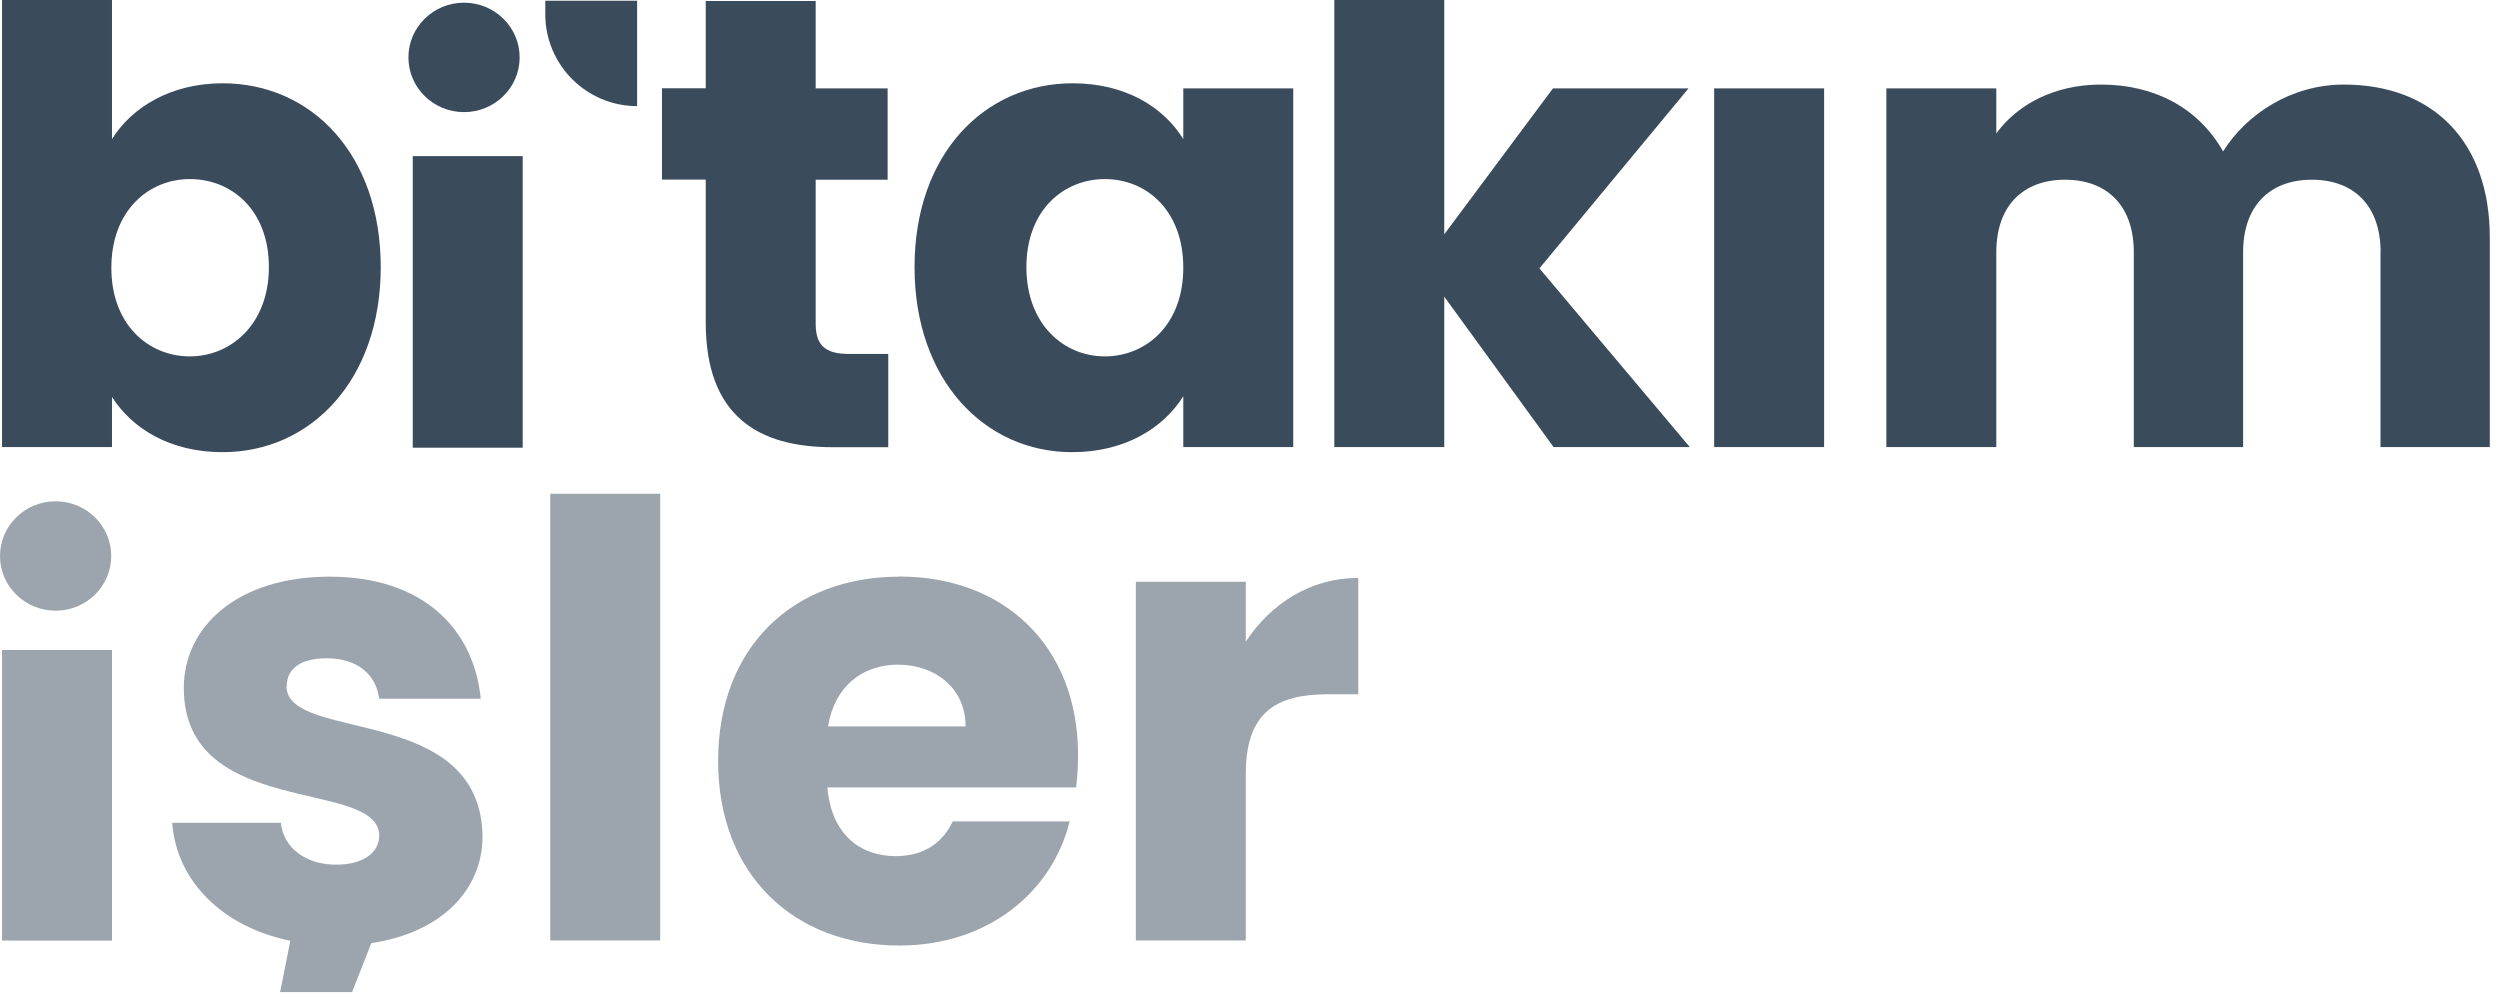
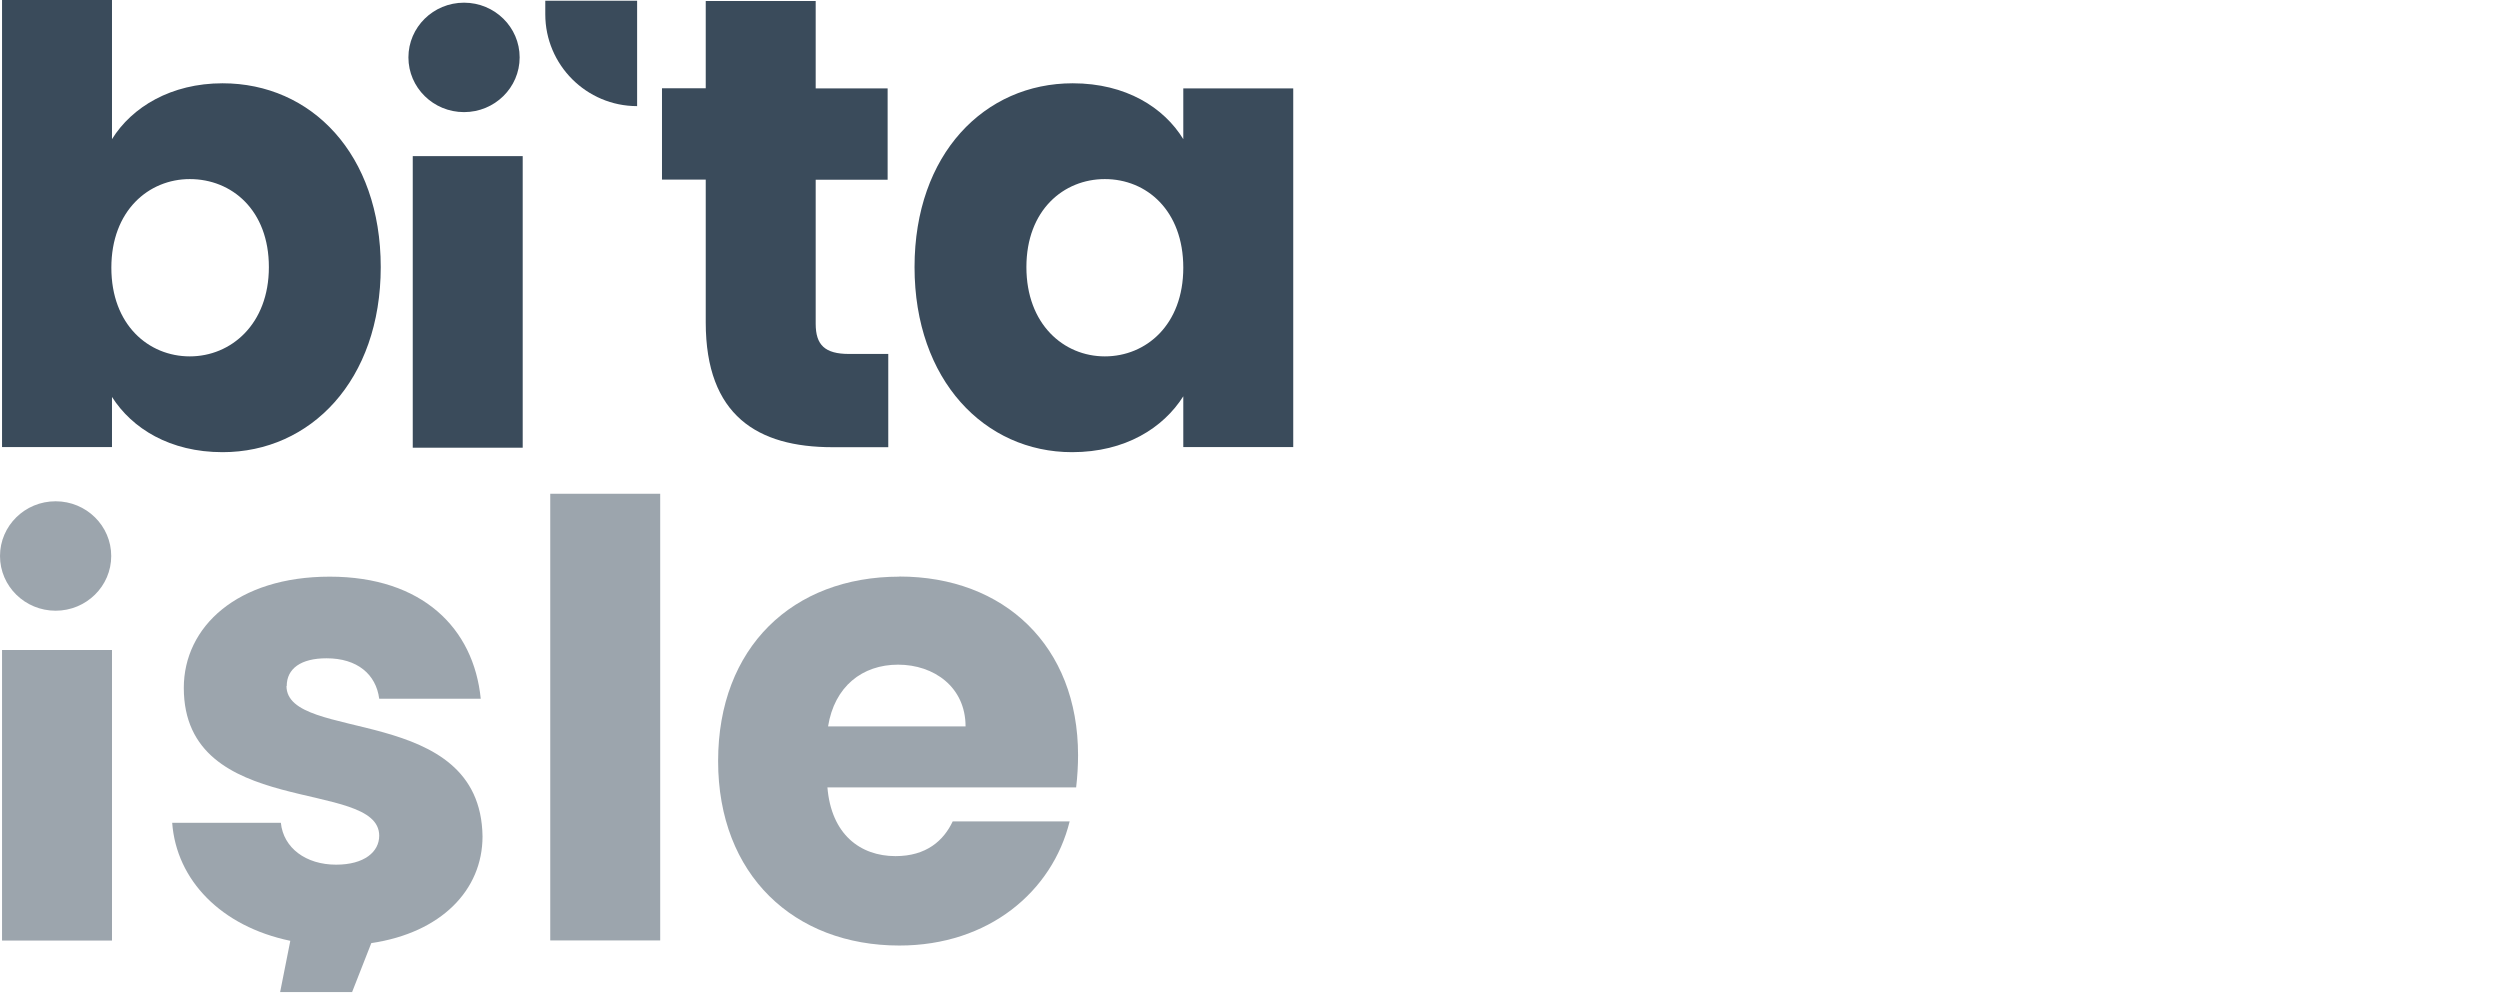
<svg xmlns="http://www.w3.org/2000/svg" width="196" height="78" viewBox="0 0 196 78" fill="none">
  <g clip-path="url(#clip0_5697_2055)">
    <path d="M17.45 6.53C24.4 6.53 29.85 12.07 29.85 20.94C29.85 29.81 24.36 35.45 17.45 35.45C13.32 35.45 10.35 33.59 8.78 31.12V35.05H0.16V0H8.78V10.91C10.34 8.39 13.42 6.53 17.45 6.53ZM14.88 14.04C11.66 14.04 8.73 16.51 8.73 20.99C8.73 25.47 11.65 27.94 14.88 27.94C18.11 27.94 21.08 25.42 21.08 20.94C21.08 16.46 18.16 14.04 14.88 14.04Z" fill="#3A4B5B" />
    <path d="M32.36 12.24H40.98V35.1H32.36V12.24Z" fill="#3A4B5B" />
    <path d="M55.33 14.08H51.9V6.92H55.33V0.08H63.95V6.93H69.59V14.09H63.95V25.38C63.95 27.04 64.66 27.75 66.57 27.75H69.64V35.06H65.26C59.41 35.06 55.33 32.59 55.33 25.28V14.09V14.08Z" fill="#3A4B5B" />
    <path d="M84.1 6.53C88.28 6.53 91.26 8.44 92.77 10.91V6.93H101.39V35.05H92.77V31.07C91.21 33.54 88.23 35.45 84.05 35.45C77.2 35.45 71.7 29.81 71.7 20.94C71.7 12.07 77.19 6.53 84.1 6.53ZM86.62 14.04C83.4 14.04 80.47 16.46 80.47 20.94C80.47 25.42 83.39 27.94 86.62 27.94C89.85 27.94 92.77 25.47 92.77 20.99C92.77 16.51 89.9 14.04 86.62 14.04Z" fill="#3A4B5B" />
-     <path d="M104.61 0H113.23V18.37L121.75 6.93H132.38L120.69 21.04L132.48 35.05H121.8L113.23 23.26V35.05H104.61V0Z" fill="#3A4B5B" />
-     <path d="M134.39 6.93H143.01V35.05H134.39V6.93Z" fill="#3A4B5B" />
-     <path d="M186.64 19.78C186.64 16.1 184.52 14.09 181.25 14.09C177.98 14.09 175.86 16.11 175.86 19.78V35.05H167.29V19.78C167.29 16.1 165.17 14.09 161.9 14.09C158.63 14.09 156.51 16.11 156.51 19.78V35.05H147.89V6.93H156.51V10.46C158.17 8.19 161.05 6.63 164.72 6.63C168.95 6.63 172.38 8.49 174.29 11.87C176.15 8.9 179.68 6.63 183.76 6.63C190.71 6.63 195.2 11.06 195.2 18.62V35.05H186.63V19.78H186.64Z" fill="#3A4B5B" />
    <path d="M42.75 0.06H49.95V8.32C45.98 8.32 42.75 5.09 42.75 1.12V0.06Z" fill="#3A4B5B" />
    <path d="M36.38 8.79C38.788 8.79 40.74 6.869 40.74 4.5C40.74 2.131 38.788 0.21 36.38 0.21C33.972 0.21 32.02 2.131 32.02 4.5C32.02 6.869 33.972 8.79 36.38 8.79Z" fill="#3A4B5B" />
    <g opacity="0.5">
      <path d="M8.78 50.96H0.16V73.74H8.78V50.96Z" fill="#3A4B5B" />
      <path d="M22.48 53.78C22.48 52.42 23.59 51.61 25.6 51.61C28.02 51.61 29.48 52.87 29.73 54.78H37.69C37.14 49.24 33.1 45.21 25.85 45.21C18.6 45.21 14.41 49.14 14.41 53.93C14.41 64.26 29.73 60.98 29.73 65.52C29.73 66.78 28.57 67.79 26.35 67.79C23.98 67.79 22.22 66.48 22.02 64.51H13.5C13.83 69 17.33 72.63 22.76 73.76L21.96 77.79H27.6L29.11 73.94C34.57 73.13 37.83 69.8 37.83 65.57C37.68 55.09 22.46 58.26 22.46 53.78H22.48Z" fill="#3A4B5B" />
      <path d="M51.76 38.71H43.14V73.73H51.76V38.71Z" fill="#3A4B5B" />
      <path d="M70.51 45.21C62.15 45.21 56.3 50.75 56.3 59.67C56.3 68.59 62.25 74.13 70.51 74.13C77.51 74.13 82.5 69.9 83.86 64.4H74.69C73.98 65.91 72.62 67.12 70.21 67.12C67.44 67.12 65.17 65.41 64.87 61.73H84.37C84.47 60.87 84.52 60.02 84.52 59.21C84.52 50.64 78.73 45.2 70.51 45.2V45.21ZM64.92 56.95C65.42 53.83 67.59 52.11 70.41 52.11C73.23 52.11 75.7 53.87 75.7 56.95H64.92Z" fill="#3A4B5B" />
-       <path d="M97.67 50.3V45.61H89.05V73.73H97.67V60.68C97.67 55.84 100.04 54.43 104.12 54.43H106.49V45.31C102.71 45.31 99.64 47.33 97.67 50.3Z" fill="#3A4B5B" />
      <path d="M4.36 47.88C6.768 47.88 8.72 45.959 8.72 43.59C8.72 41.221 6.768 39.3 4.36 39.3C1.952 39.3 0 41.221 0 43.59C0 45.959 1.952 47.88 4.36 47.88Z" fill="#3A4B5B" />
    </g>
  </g>
  <defs>
    <clipPath id="clip0_5697_2055">
      <rect width="195.21" height="77.8" fill="white" />
    </clipPath>
  </defs>
</svg>